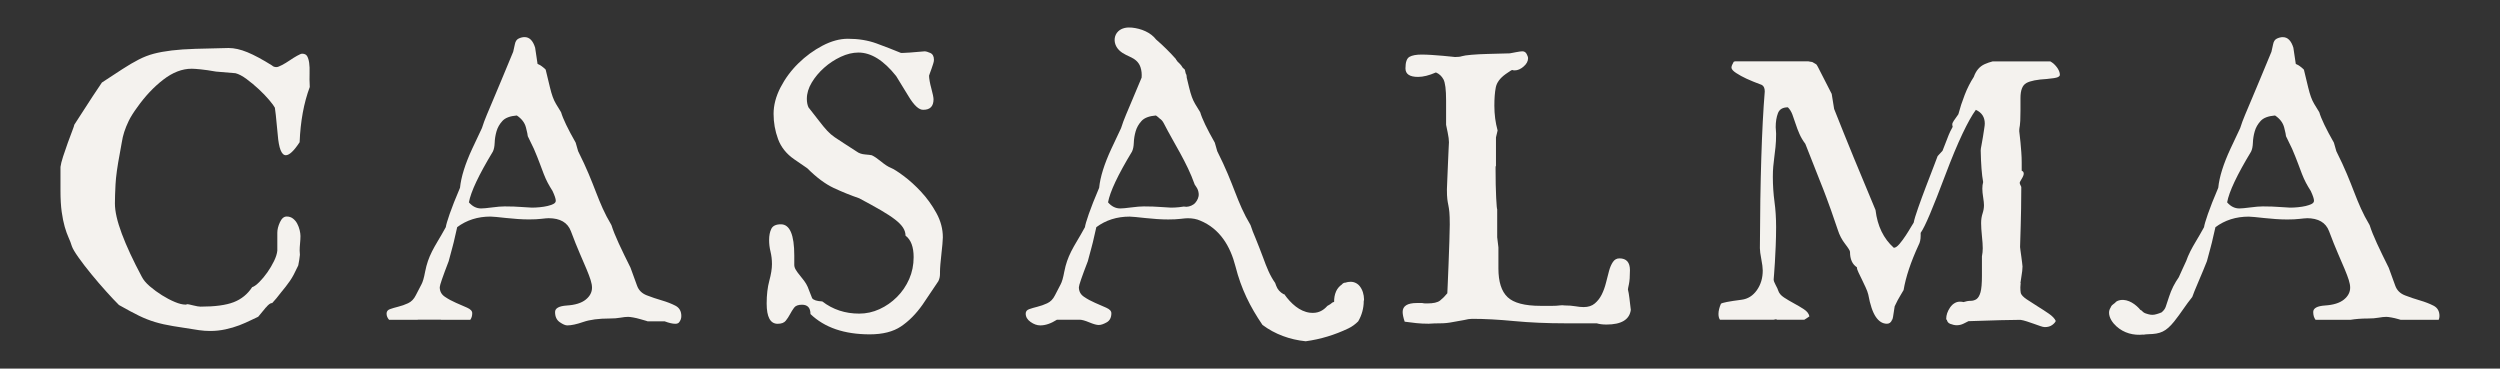
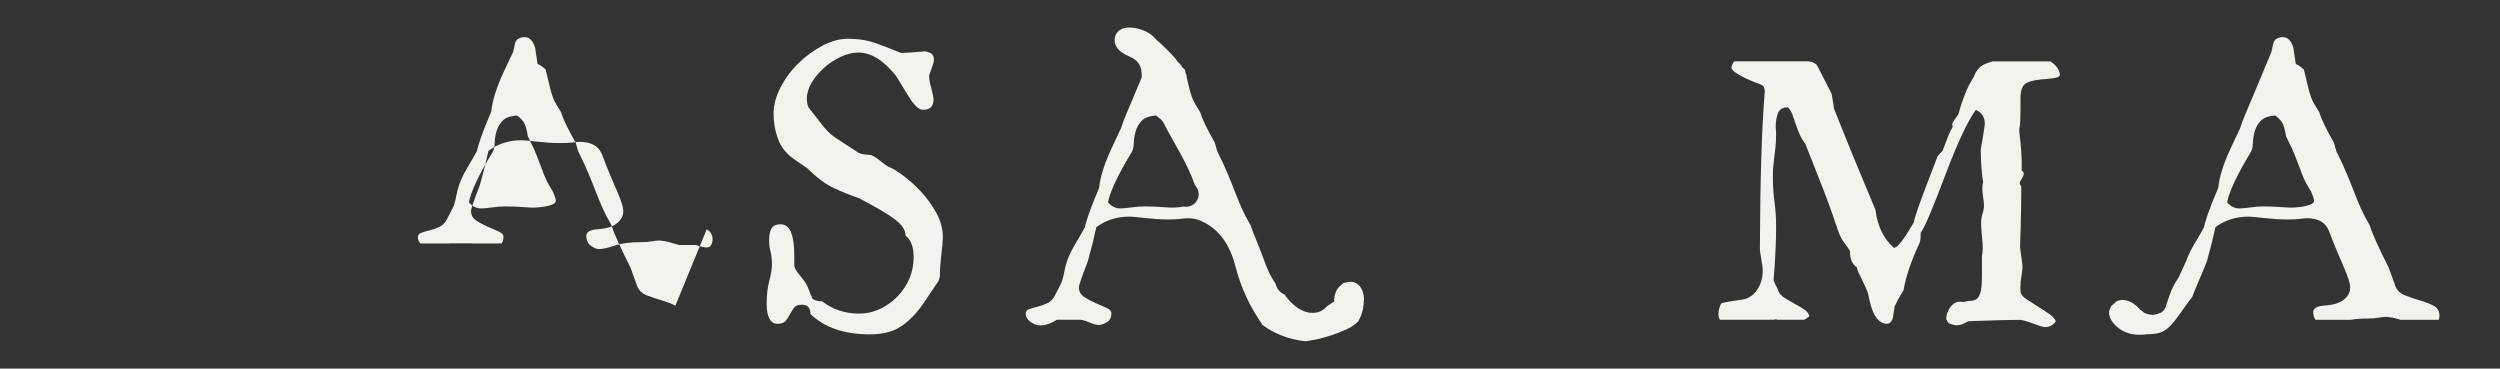
<svg xmlns="http://www.w3.org/2000/svg" id="Calque_1" data-name="Calque 1" viewBox="0 0 1350 199.06">
  <rect x="0" y="0" width="1350" height="199.06" fill="#333333" stroke="none" />
  <defs>
    <style>
      .cls-1 {
        fill: #f4f2ee;
        stroke-width: 0px;
      }
    </style>
  </defs>
-   <path class="cls-1" d="M143.61,166.05c1.32-1.61,2.41-2.41,3.29-2.41.03,0,.06,0,.09.01.76-.84,1.51-1.69,2.25-2.55,3.2-4.23,6.92-8.06,9.4-12.86.84-1.63,1.63-3.27,2.41-4.9.4-1.9.71-3.82.9-5.75-.08-.7-.14-1.43-.14-2.24,0-1.17.07-2.48.22-3.95.14-1.46.22-2.77.22-3.95,0-.88-.15-1.94-.44-3.18-.3-1.24-.73-2.41-1.32-3.51-.59-1.1-1.35-2.01-2.3-2.74-.95-.73-2.08-1.1-3.4-1.1-1.46,0-2.67,1.02-3.62,3.07-.95,2.05-1.42,3.95-1.42,5.7v9.65c-.15,1.61-.73,3.47-1.75,5.59-1.03,2.12-2.23,4.17-3.62,6.14-1.39,1.97-2.85,3.73-4.38,5.26-1.54,1.53-2.82,2.45-3.84,2.74-2.49,3.8-5.81,6.5-9.97,8.11-4.16,1.61-10.12,2.41-17.87,2.41-.88,0-2.19-.22-3.95-.66-1.75-.44-2.78-.66-3.07-.66s-.48.04-.55.11c-.08.08-.26.11-.55.11-1.61,0-3.55-.47-5.81-1.43-2.27-.95-4.57-2.15-6.91-3.62-2.34-1.46-4.53-3.07-6.58-4.82-2.05-1.75-3.51-3.51-4.38-5.26-4.68-8.77-8.26-16.48-10.74-23.13-2.49-6.65-3.73-12.09-3.73-16.33,0-2.63.11-6.06.33-10.3.22-4.24.99-9.79,2.3-16.66.44-2.19.8-4.24,1.1-6.14.29-1.9.73-3.76,1.32-5.59.58-1.82,1.39-3.8,2.41-5.92,1.02-2.12,2.56-4.57,4.6-7.34,4.24-5.99,8.91-10.96,14.03-14.91,5.11-3.95,10.23-5.92,15.35-5.92,1.02,0,2.63.11,4.82.33,2.19.22,4.97.62,8.33,1.21l10.52.88c1.76.44,3.76,1.5,6.03,3.18,2.26,1.68,4.46,3.51,6.58,5.48,2.12,1.97,3.98,3.91,5.59,5.81,1.61,1.9,2.63,3.29,3.07,4.16.14.29.66,5.12,1.54,14.47.58,7.45,2.04,11.18,4.38,11.18,1.9,0,4.38-2.34,7.45-7.02.44-11.25,2.26-21.19,5.48-29.82-.15-2.77-.19-5.26-.11-7.45.07-2.19,0-4.06-.22-5.59-.22-1.53-.59-2.74-1.1-3.62-.51-.88-1.42-1.32-2.74-1.32-.44,0-1.31.37-2.63,1.1-1.32.73-2.67,1.57-4.05,2.52-1.39.95-2.78,1.79-4.17,2.52-1.39.73-2.38,1.1-2.96,1.1-1.02,0-1.83-.29-2.41-.88-5.12-3.21-9.54-5.59-13.26-7.13-3.73-1.53-7.13-2.3-10.2-2.3-7.02.15-12.97.29-17.87.44-4.9.15-9.17.44-12.82.88-3.65.44-6.87,1.03-9.65,1.75-2.78.73-5.52,1.79-8.22,3.18-2.71,1.39-5.63,3.11-8.77,5.15-3.14,2.05-6.83,4.46-11.07,7.24-3.65,5.41-6.69,10.01-9.1,13.81-2.41,3.8-4.35,6.8-5.81,8.99,0,.29-.37,1.39-1.1,3.29-.73,1.9-1.54,4.06-2.41,6.47-.88,2.41-1.72,4.86-2.52,7.34-.8,2.49-1.28,4.39-1.43,5.7v12.71c0,4.53.22,8.37.66,11.51.44,3.14.99,5.85,1.64,8.11.66,2.27,1.35,4.2,2.08,5.81.73,1.61,1.32,3.14,1.75,4.6.44,1.31,1.64,3.36,3.62,6.14,1.97,2.78,4.27,5.78,6.91,8.99,2.63,3.22,5.3,6.32,8,9.32,2.7,3,5,5.45,6.91,7.34,4.38,2.49,8,4.42,10.85,5.81,2.85,1.39,5.74,2.52,8.66,3.4,2.92.88,6.17,1.61,9.76,2.19,3.58.58,8.22,1.32,13.92,2.19,1.02.14,2.04.25,3.07.33,1.02.07,2.04.11,3.07.11,2.77,0,5.52-.3,8.22-.88,2.7-.59,5.19-1.32,7.45-2.19,2.26-.88,4.27-1.75,6.03-2.63,1.75-.88,3.14-1.53,4.17-1.97l4.16-5.04Z" />
  <path class="cls-1" d="M497.41,103.57c-3.14-3.36-6.29-6.21-9.43-8.55-3.14-2.34-5.45-3.8-6.91-4.38-1.46-.58-3.22-1.72-5.26-3.4-2.05-1.68-3.73-2.81-5.04-3.4-.59-.14-1.79-.29-3.62-.44-1.83-.14-3.33-.66-4.49-1.53-2.92-1.9-5.3-3.43-7.12-4.6-1.83-1.17-3.44-2.23-4.82-3.18-1.39-.95-2.71-2.08-3.95-3.4-1.24-1.32-2.82-3.21-4.71-5.7l-5.48-7.02c-.59-1.32-.88-2.85-.88-4.6,0-2.92.88-5.84,2.63-8.77,1.75-2.92,3.98-5.59,6.69-8,2.7-2.41,5.7-4.38,8.99-5.92,3.29-1.53,6.47-2.3,9.54-2.3,6.87,0,13.66,4.24,20.39,12.72l6.58,10.74c3.07,5.12,5.77,7.6,8.11,7.45,3.65,0,5.48-1.9,5.48-5.7,0-.44-.11-1.21-.33-2.3-.22-1.1-.51-2.3-.88-3.62-.37-1.32-.66-2.59-.88-3.84-.22-1.24-.33-2.23-.33-2.96,0-.14.14-.58.44-1.31.29-.73.58-1.54.88-2.41.29-.88.58-1.75.88-2.63.29-.88.44-1.61.44-2.19,0-1.9-.66-3.14-1.97-3.73-1.31-.58-2.34-.88-3.07-.88-3.36.29-6.03.51-8,.66-1.97.15-3.33.22-4.06.22h-.66c-4.24-1.75-8.66-3.47-13.26-5.15-4.6-1.68-9.76-2.52-15.46-2.52-4.38,0-8.95,1.24-13.7,3.73-4.75,2.49-9.1,5.67-13.04,9.54-3.95,3.87-7.16,8.22-9.65,13.04-2.49,4.82-3.73,9.57-3.73,14.25s.8,9.21,2.41,13.59c1.61,4.38,4.53,8.04,8.77,10.96l7.02,4.82c4.97,4.97,9.72,8.51,14.25,10.63,4.53,2.12,9.13,3.98,13.81,5.59,4.68,2.49,8.58,4.64,11.73,6.47,3.14,1.83,5.7,3.51,7.67,5.04,1.97,1.54,3.4,3,4.28,4.39.88,1.39,1.31,2.82,1.31,4.27,2.92,2.19,4.38,6.07,4.38,11.62,0,4.24-.81,8.19-2.41,11.84-1.61,3.65-3.8,6.87-6.58,9.65-2.78,2.78-5.92,4.97-9.43,6.58-3.51,1.61-7.16,2.41-10.96,2.41-7.6,0-14.25-2.19-19.95-6.58-2.93-.14-4.75-.73-5.48-1.75l-2.41-6.14c-.44-1.02-1.06-2.08-1.86-3.18-.8-1.1-1.61-2.12-2.41-3.07-.8-.95-1.5-1.9-2.08-2.85-.59-.95-.88-1.86-.88-2.74v-5.04c0-11.25-2.41-16.88-7.23-16.88-2.63,0-4.35.81-5.15,2.41-.81,1.61-1.21,3.65-1.21,6.14,0,2.05.25,4.13.77,6.25.51,2.12.77,4.35.77,6.69,0,2.49-.48,5.48-1.43,8.99-.95,3.51-1.43,7.6-1.43,12.28,0,7.31,1.97,10.96,5.92,10.96,2.05,0,3.51-.55,4.38-1.64.88-1.1,1.64-2.26,2.3-3.51.66-1.24,1.39-2.41,2.19-3.51.8-1.1,2.23-1.64,4.27-1.64,3.07,0,4.6,1.68,4.6,5.04,7.6,7.31,18.27,10.96,32.01,10.96,7.02,0,12.64-1.43,16.88-4.28,4.24-2.85,8.11-6.76,11.62-11.73l8.55-12.71c.58-1.17.88-2.49.88-3.95v-1.1c0-1.02.07-2.41.22-4.17.14-1.75.33-3.58.55-5.48.22-1.9.4-3.69.55-5.37.14-1.68.22-2.88.22-3.62,0-4.53-1.17-8.91-3.51-13.15-2.34-4.24-5.08-8.04-8.22-11.4Z" />
-   <path class="cls-1" d="M879.07,156.4c0-.29.18-1.28.55-2.96.36-1.68.55-4.2.55-7.56,0-4.24-1.9-6.36-5.7-6.36-1.46,0-2.63.66-3.51,1.97-.88,1.31-1.57,2.92-2.08,4.82-.52,1.9-1.06,4.02-1.64,6.36-.59,2.34-1.35,4.46-2.3,6.36-.95,1.9-2.19,3.51-3.73,4.82-1.54,1.32-3.55,1.97-6.03,1.97-1.31,0-2.82-.14-4.49-.44-1.68-.29-3.62-.44-5.81-.44-.73-.15-1.64-.15-2.74,0-1.1.15-2.38.22-3.84.22h-6.36c-8.62,0-14.58-1.57-17.87-4.71-3.29-3.14-4.93-8.29-4.93-15.45v-11.4c0-.29-.11-1.21-.33-2.74-.22-1.53-.33-2.45-.33-2.74v-15.13c-.15,0-.33-2.04-.55-6.14-.22-4.09-.33-9.57-.33-16.44,0-.44.07-.73.22-.88v-15.35l.88-3.73c-1.17-4.24-1.75-8.69-1.75-13.37,0-3.95.25-7.23.77-9.87.51-2.63,2.3-5.04,5.37-7.23,2.05-1.46,3.21-2.19,3.51-2.19.29.15.73.22,1.32.22,1.61,0,3.21-.69,4.82-2.08,1.61-1.39,2.41-2.88,2.41-4.49,0-.58-.26-1.35-.77-2.3-.51-.95-1.28-1.43-2.3-1.43-.29,0-.73.04-1.31.11-.59.08-1.24.19-1.97.33l-3.51.66c-.29,0-1.64.04-4.06.11-2.41.08-5.12.15-8.11.22-3,.07-5.81.22-8.44.44-2.63.22-4.39.48-5.26.77-.88.3-2.12.44-3.73.44-.15,0-.84-.07-2.08-.22-1.24-.14-2.74-.29-4.5-.44-1.75-.14-3.65-.29-5.7-.44-2.05-.14-3.95-.22-5.7-.22-2.93,0-5.12.4-6.58,1.21-1.46.8-2.19,2.89-2.19,6.25,0,3.07,2.26,4.6,6.8,4.6,2.77,0,5.99-.8,9.65-2.41,1.75.73,3.1,1.97,4.06,3.73.95,1.75,1.43,5.56,1.43,11.4v13.15c.14.73.44,2.16.88,4.27.44,2.12.66,3.84.66,5.15,0,.73-.08,2.23-.22,4.49-.15,2.27-.26,4.79-.33,7.56-.07,2.78-.19,5.41-.33,7.89-.15,2.49-.22,4.31-.22,5.48,0,2.34.07,4.09.22,5.26.14,1.17.33,2.27.55,3.29.22,1.02.4,2.27.55,3.73.14,1.46.22,3.73.22,6.8,0,2.05-.07,5.12-.22,9.21-.15,4.09-.29,8.19-.44,12.28-.15,4.09-.29,7.67-.44,10.74-.15,3.07-.22,4.68-.22,4.82-1.32,1.61-2.63,2.92-3.95,3.95-1.32,1.02-3.58,1.53-6.8,1.53h-1.1c-.44,0-1.02-.07-1.75-.22h-2.85c-5.12,0-7.67,1.61-7.67,4.82,0,1.32.36,3.07,1.1,5.26,2.04.29,4.13.55,6.25.77,2.12.22,4.35.33,6.69.33,2.04-.15,4.17-.22,6.36-.22s4.38-.22,6.58-.66l6.14-1.1c1.75-.44,3.21-.66,4.38-.66,6.72,0,14.28.4,22.69,1.21,8.4.8,17.65,1.21,27.73,1.21h16.88c1.46.44,3.21.66,5.26.66,8.04,0,12.42-2.63,13.15-7.89-.3-2.49-.55-4.64-.77-6.47-.22-1.82-.48-3.32-.77-4.49Z" />
  <path class="cls-1" d="M728.46,152.22c-.63.04-1.24.19-1.84.39-.43,0-.84.08-1.25.32-.28.16-.54.41-.76.69-1.34.92-2.44,2.2-3.09,3.64-.84,1.87-1.12,3.79-1.09,5.74-.3.12-.61.22-.91.35-.76.67-1.61,1.26-2.57,1.74-.04.02-.09.03-.13.05-2.29,2.62-5.22,4.25-9.49,3.72-5.53-.68-10.25-4.95-13.81-9.98-.12-.01-.24-.02-.36-.01-1.94-1.05-3.32-2.59-4.05-4.65l-.52-1.43c-2.91-4.06-4.73-8.82-6.43-13.49-1.29-3.54-2.71-7.02-4.1-10.52-1.18-2.71-2.1-5.12-2.77-7.24-1.9-3.21-3.47-6.21-4.71-8.99-1.24-2.77-2.45-5.7-3.62-8.77-1.17-3.07-2.49-6.36-3.95-9.86-1.46-3.51-3.36-7.6-5.7-12.28l-1.31-4.6c-4.24-7.45-6.87-12.93-7.89-16.44-1.17-1.9-2.08-3.4-2.74-4.49-.66-1.1-1.24-2.34-1.75-3.73-.51-1.39-1.02-3.14-1.53-5.26-.32-1.33-.74-3.07-1.26-5.23-.02-.3-.04-.61-.06-.91-.04-.52-.22-.95-.47-1.3-.16-.67-.33-1.36-.5-2.09-.39-.39-.77-.74-1.16-1.06-.4-.74-.9-1.4-1.5-2.03-.34-.35-.71-.69-1.05-1.04-.08-.08-.16-.17-.24-.25-.03-.04-.13-.17-.19-.22-.08-.12-.15-.24-.22-.37-.11-.19-.24-.35-.4-.5l-.03-.22c-3.31-3.73-6.85-7.23-10.62-10.49,0,0,0,0-.01.01-3.06-4.02-8.25-6.02-13.19-6.52-2.59-.26-5.4.15-7.35,2.01-2.33,2.22-2.48,5.74-.9,8.41,1.63,2.76,4.45,4.06,7.24,5.33,2.66,1.21,4.68,2.73,5.67,5.58.63,1.83.76,3.75.63,5.66-.12.28-.25.59-.36.87-1.75,4.17-3.29,7.82-4.6,10.96-1.31,3.14-2.49,5.92-3.51,8.33-1.02,2.41-1.9,4.79-2.63,7.13l-5.26,11.18c-3.8,8.19-6,15.2-6.58,21.05-2.49,5.85-4.35,10.56-5.59,14.14-1.24,3.58-1.94,5.96-2.08,7.12-1.61,2.93-3.03,5.41-4.27,7.45-1.24,2.05-2.3,3.95-3.18,5.7-.88,1.75-1.61,3.47-2.19,5.15-.59,1.68-1.1,3.62-1.53,5.81-.59,3.22-1.24,5.48-1.97,6.8l-3.07,5.92c-1.02,2.05-2.41,3.47-4.17,4.27-1.75.81-3.51,1.43-5.26,1.86-1.75.44-3.25.88-4.49,1.32-1.24.44-1.86,1.24-1.86,2.41,0,1.75.88,3.25,2.63,4.49,1.75,1.24,3.51,1.86,5.26,1.86,2.77,0,5.77-1.02,8.99-3.07h12.28c1.17,0,2.88.48,5.15,1.42,2.26.95,3.98,1.43,5.15,1.43s2.59-.48,4.28-1.43c1.68-.95,2.52-2.59,2.52-4.93,0-1.17-.91-2.15-2.74-2.96-1.83-.8-3.84-1.68-6.03-2.63-2.19-.95-4.2-2.04-6.03-3.29-1.83-1.24-2.74-2.96-2.74-5.15,0-1.02,1.61-5.7,4.82-14.03.73-2.77,1.39-5.22,1.97-7.34.58-2.12,1.02-3.91,1.32-5.37l1.31-5.7c5.11-3.8,11.11-5.7,17.98-5.7.58,0,1.64.08,3.18.22,1.54.15,3.29.33,5.26.55,1.97.22,4.06.4,6.25.55,2.19.15,4.24.22,6.14.22,2.63,0,4.86-.11,6.69-.33,1.83-.22,3.1-.33,3.84-.33,2.64,0,4.85.44,6.7,1.26,10.72,4.39,16.35,13.94,19.11,24.79,3.06,12.05,7.83,21.68,14.56,31.55,6.7,5.04,14.84,7.97,23.21,8.82.05,0,.08.02.13.02,8.05-1.1,15.68-3.43,23.04-6.94,2.06-.98,3.78-2.3,5.31-3.81,1.94-3.29,3-7.06,3-10.97.1-.27.16-.56.16-.88-.06-2.63-.75-5.23-2.45-7.29-1.37-1.65-3.53-2.48-5.63-2.16ZM645.5,109.47c-1.11,1.32-3.14,2.15-4.83,2.2-.45.01-.93-.04-1.42-.13-.83.15-1.7.27-2.65.36-1.53.15-2.96.22-4.27.22-.88,0-2.67-.11-5.37-.33-2.71-.22-5.81-.33-9.32-.33-1.75,0-4.02.19-6.8.55-2.78.37-4.75.55-5.92.55-2.49,0-4.68-1.1-6.58-3.29,1.02-5.7,5.33-14.83,12.93-27.4.58-1.17.91-2.77.99-4.82.07-2.05.4-4.09.99-6.14.58-2.04,1.64-3.91,3.18-5.59,1.53-1.68,4.13-2.67,7.78-2.96.77.52,1.43,1.08,2.03,1.66.83.54,1.57,1.32,2.15,2.45,5.63,11.01,12.55,21.27,16.68,33,.02.05.03.1.05.16.25.4.5.8.79,1.18.81,1.13,1.28,2.38,1.39,3.84.13,1.78-.69,3.5-1.81,4.82Z" />
-   <path class="cls-1" d="M364.7,165.06c-2.12-1.09-4.57-2.04-7.34-2.85-2.78-.8-5.48-1.72-8.11-2.74-2.63-1.02-4.38-2.77-5.26-5.26l-3.51-9.65c-2.49-4.97-4.6-9.35-6.36-13.15-1.75-3.8-3.07-7.09-3.95-9.87-1.9-3.21-3.47-6.21-4.71-8.99-1.24-2.78-2.45-5.7-3.62-8.77-1.17-3.07-2.49-6.36-3.95-9.86-1.46-3.51-3.36-7.6-5.7-12.28l-1.32-4.6c-4.24-7.45-6.87-12.93-7.89-16.44-1.17-1.9-2.08-3.4-2.74-4.49-.66-1.1-1.24-2.34-1.75-3.73-.51-1.39-1.02-3.14-1.53-5.26-.52-2.12-1.28-5.3-2.3-9.54-.73-.73-1.46-1.35-2.19-1.86-.73-.51-1.46-.91-2.19-1.21l-1.31-8.77c-1.17-3.8-3.07-5.7-5.7-5.7-1.02,0-2.08.26-3.18.77-1.1.51-1.79,1.57-2.08,3.18l-.88,3.95c-2.34,5.7-4.38,10.63-6.14,14.8-1.75,4.17-3.29,7.82-4.6,10.96-1.31,3.14-2.49,5.92-3.51,8.33-1.02,2.41-1.9,4.79-2.63,7.13l-5.26,11.18c-3.8,8.19-5.99,15.2-6.58,21.05-2.49,5.85-4.35,10.56-5.59,14.14-1.24,3.58-1.94,5.96-2.08,7.12-1.61,2.93-3.04,5.41-4.28,7.45-1.24,2.05-2.3,3.95-3.18,5.7-.88,1.75-1.61,3.47-2.19,5.15-.58,1.68-1.1,3.62-1.53,5.81-.59,3.22-1.24,5.48-1.97,6.8l-3.07,5.92c-1.02,2.05-2.41,3.47-4.16,4.27-1.75.81-3.51,1.43-5.26,1.86-1.75.44-3.25.88-4.49,1.32-1.24.44-1.86,1.24-1.86,2.41,0,1.25.47,2.36,1.35,3.35h15.42s.07-.04.11-.06h12.28c.1,0,.26.05.37.06h15.68c.67-.92,1.05-2.09,1.05-3.57,0-1.17-.91-2.15-2.74-2.96-1.83-.8-3.84-1.68-6.03-2.63-2.19-.95-4.2-2.04-6.03-3.29-1.83-1.24-2.74-2.96-2.74-5.15,0-1.02,1.61-5.7,4.82-14.03.73-2.77,1.39-5.22,1.97-7.34.58-2.12,1.02-3.91,1.32-5.37l1.31-5.7c5.11-3.8,11.11-5.7,17.98-5.7.58,0,1.64.08,3.18.22,1.53.15,3.29.33,5.26.55,1.97.22,4.06.4,6.25.55,2.19.15,4.24.22,6.14.22,2.63,0,4.86-.11,6.69-.33,1.83-.22,3.1-.33,3.84-.33,6.28,0,10.3,2.34,12.06,7.02,1.75,4.68,3.36,8.7,4.82,12.06,1.46,3.36,2.67,6.17,3.62,8.44.95,2.27,1.68,4.2,2.19,5.81.51,1.61.77,3,.77,4.17,0,2.49-1.13,4.64-3.4,6.47-2.27,1.83-5.67,2.89-10.19,3.18-4.24.29-6.36,1.46-6.36,3.51,0,2.49.84,4.31,2.52,5.48,1.68,1.17,3.03,1.75,4.06,1.75,2.19,0,5.08-.62,8.66-1.86,3.58-1.24,8.36-1.87,14.36-1.87,2.19,0,4.09-.14,5.7-.44,1.61-.29,2.99-.44,4.16-.44.58,0,1.5.11,2.74.33,1.24.22,2.48.51,3.73.88,1.24.37,2.26.66,3.07.88.8.22,1.06.33.77.33h9.43c2.34.88,4.24,1.32,5.7,1.32.88,0,1.53-.22,1.97-.66.88-1.02,1.31-2.19,1.31-3.51,0-2.63-1.06-4.49-3.18-5.59ZM298.82,110.14c-.88.44-1.94.81-3.18,1.1-1.24.29-2.63.51-4.16.66-1.53.15-2.96.22-4.28.22-.88,0-2.67-.11-5.37-.33-2.71-.22-5.81-.33-9.32-.33-1.75,0-4.02.18-6.8.55-2.78.37-4.75.55-5.92.55-2.49,0-4.68-1.1-6.58-3.29,1.02-5.7,5.33-14.83,12.93-27.4.58-1.17.91-2.77.99-4.82.07-2.04.4-4.09.99-6.14.58-2.04,1.64-3.91,3.18-5.59,1.53-1.68,4.13-2.66,7.78-2.96,2.63,1.75,4.28,3.91,4.93,6.47.66,2.56.99,4.13.99,4.71l3.29,6.8c1.32,3.07,2.37,5.7,3.18,7.89.8,2.19,1.53,4.13,2.19,5.81.66,1.68,1.35,3.22,2.08,4.6.73,1.39,1.61,2.89,2.63,4.49,1.17,2.49,1.75,4.24,1.75,5.26,0,.73-.44,1.32-1.31,1.75Z" />
+   <path class="cls-1" d="M364.7,165.06c-2.12-1.09-4.57-2.04-7.34-2.85-2.78-.8-5.48-1.72-8.11-2.74-2.63-1.02-4.38-2.77-5.26-5.26l-3.51-9.65c-2.49-4.97-4.6-9.35-6.36-13.15-1.75-3.8-3.07-7.09-3.95-9.87-1.9-3.21-3.47-6.21-4.71-8.99-1.24-2.78-2.45-5.7-3.62-8.77-1.17-3.07-2.49-6.36-3.95-9.86-1.46-3.51-3.36-7.6-5.7-12.28l-1.32-4.6c-4.24-7.45-6.87-12.93-7.89-16.44-1.17-1.9-2.08-3.4-2.74-4.49-.66-1.1-1.24-2.34-1.75-3.73-.51-1.39-1.02-3.14-1.53-5.26-.52-2.12-1.28-5.3-2.3-9.54-.73-.73-1.46-1.35-2.19-1.86-.73-.51-1.46-.91-2.19-1.21l-1.31-8.77c-1.17-3.8-3.07-5.7-5.7-5.7-1.02,0-2.08.26-3.18.77-1.1.51-1.79,1.57-2.08,3.18l-.88,3.95l-5.26,11.18c-3.8,8.19-5.99,15.2-6.58,21.05-2.49,5.85-4.35,10.56-5.59,14.14-1.24,3.58-1.94,5.96-2.08,7.12-1.61,2.93-3.04,5.41-4.28,7.45-1.24,2.05-2.3,3.95-3.18,5.7-.88,1.75-1.61,3.47-2.19,5.15-.58,1.68-1.1,3.62-1.53,5.81-.59,3.22-1.24,5.48-1.97,6.8l-3.07,5.92c-1.02,2.05-2.41,3.47-4.16,4.27-1.75.81-3.51,1.43-5.26,1.86-1.75.44-3.25.88-4.49,1.32-1.24.44-1.86,1.24-1.86,2.41,0,1.25.47,2.36,1.35,3.35h15.42s.07-.04.11-.06h12.28c.1,0,.26.05.37.06h15.68c.67-.92,1.05-2.09,1.05-3.57,0-1.17-.91-2.15-2.74-2.96-1.83-.8-3.84-1.68-6.03-2.63-2.19-.95-4.2-2.04-6.03-3.29-1.83-1.24-2.74-2.96-2.74-5.15,0-1.02,1.61-5.7,4.82-14.03.73-2.77,1.39-5.22,1.97-7.34.58-2.12,1.02-3.91,1.32-5.37l1.31-5.7c5.11-3.8,11.11-5.7,17.98-5.7.58,0,1.64.08,3.18.22,1.53.15,3.29.33,5.26.55,1.97.22,4.06.4,6.25.55,2.19.15,4.24.22,6.14.22,2.63,0,4.86-.11,6.69-.33,1.83-.22,3.1-.33,3.84-.33,6.28,0,10.3,2.34,12.06,7.02,1.75,4.68,3.36,8.7,4.82,12.06,1.46,3.36,2.67,6.17,3.62,8.44.95,2.27,1.68,4.2,2.19,5.81.51,1.61.77,3,.77,4.17,0,2.49-1.13,4.64-3.4,6.47-2.27,1.83-5.67,2.89-10.19,3.18-4.24.29-6.36,1.46-6.36,3.51,0,2.49.84,4.31,2.52,5.48,1.68,1.17,3.03,1.75,4.06,1.75,2.19,0,5.08-.62,8.66-1.86,3.58-1.24,8.36-1.87,14.36-1.87,2.19,0,4.09-.14,5.7-.44,1.61-.29,2.99-.44,4.16-.44.58,0,1.5.11,2.74.33,1.24.22,2.48.51,3.73.88,1.24.37,2.26.66,3.07.88.8.22,1.06.33.77.33h9.43c2.34.88,4.24,1.32,5.7,1.32.88,0,1.53-.22,1.97-.66.88-1.02,1.31-2.19,1.31-3.51,0-2.63-1.06-4.49-3.18-5.59ZM298.82,110.14c-.88.44-1.94.81-3.18,1.1-1.24.29-2.63.51-4.16.66-1.53.15-2.96.22-4.28.22-.88,0-2.67-.11-5.37-.33-2.71-.22-5.81-.33-9.32-.33-1.75,0-4.02.18-6.8.55-2.78.37-4.75.55-5.92.55-2.49,0-4.68-1.1-6.58-3.29,1.02-5.7,5.33-14.83,12.93-27.4.58-1.17.91-2.77.99-4.82.07-2.04.4-4.09.99-6.14.58-2.04,1.64-3.91,3.18-5.59,1.53-1.68,4.13-2.66,7.78-2.96,2.63,1.75,4.28,3.91,4.93,6.47.66,2.56.99,4.13.99,4.71l3.29,6.8c1.32,3.07,2.37,5.7,3.18,7.89.8,2.19,1.53,4.13,2.19,5.81.66,1.68,1.35,3.22,2.08,4.6.73,1.39,1.61,2.89,2.63,4.49,1.17,2.49,1.75,4.24,1.75,5.26,0,.73-.44,1.32-1.31,1.75Z" />
  <path class="cls-1" d="M1245.63,117.82c6.28,0,10.3,2.34,12.06,7.02,1.75,4.68,3.36,8.7,4.82,12.06,1.46,3.36,2.67,6.17,3.62,8.44.95,2.27,1.68,4.2,2.19,5.81.51,1.61.77,3,.77,4.17,0,2.49-1.13,4.64-3.4,6.47-2.27,1.83-5.67,2.89-10.19,3.18-4.24.29-6.36,1.46-6.36,3.51,0,1.74.44,3.13,1.26,4.23h18.8c2.75-.46,5.9-.72,9.54-.72,2.19,0,4.09-.14,5.7-.44,1.61-.29,2.99-.44,4.16-.44.58,0,1.5.11,2.74.33,1.24.22,2.48.51,3.73.88.49.14.92.27,1.34.39h20.48c.27-.64.43-1.31.43-2.03,0-2.63-1.06-4.49-3.18-5.59-2.12-1.09-4.57-2.04-7.34-2.85-2.78-.8-5.48-1.72-8.11-2.74-2.63-1.02-4.38-2.77-5.26-5.26l-3.51-9.65c-2.49-4.97-4.6-9.35-6.36-13.15-1.75-3.8-3.07-7.09-3.95-9.87-1.9-3.21-3.47-6.21-4.71-8.99-1.24-2.78-2.45-5.7-3.62-8.77-1.17-3.07-2.49-6.36-3.95-9.86-1.46-3.51-3.36-7.6-5.7-12.28l-1.31-4.6c-4.24-7.45-6.87-12.93-7.89-16.44-1.17-1.9-2.08-3.4-2.74-4.49-.66-1.1-1.24-2.34-1.75-3.73-.51-1.39-1.02-3.14-1.53-5.26-.52-2.12-1.28-5.3-2.3-9.54-.73-.73-1.46-1.35-2.19-1.86-.73-.51-1.46-.91-2.19-1.21l-1.31-8.77c-1.17-3.8-3.07-5.7-5.7-5.7-1.02,0-2.08.26-3.18.77-1.1.51-1.79,1.57-2.08,3.18l-.88,3.95c-2.34,5.7-4.38,10.63-6.14,14.8-1.75,4.17-3.29,7.82-4.6,10.96-1.31,3.14-2.49,5.92-3.51,8.33-1.02,2.41-1.9,4.79-2.63,7.13l-5.26,11.18c-3.8,8.19-6,15.2-6.58,21.05-2.49,5.85-4.35,10.56-5.59,14.14-1.24,3.58-1.94,5.96-2.08,7.12-1.61,2.93-3.04,5.41-4.28,7.45-1.24,2.05-2.3,3.95-3.18,5.7-.88,1.75-1.61,3.47-2.19,5.15-.21.59-3.81,8.09-4,8.75-1.09,1.58-2.08,3.21-2.96,4.92-1.85,3.6-2.77,7.34-4.12,11.12-.41,1.15-1.23,2.13-2.23,2.94-.88.39-1.82.69-2.72.95-1.5.45-2.74.48-4.26.08-1.08-.29-1.95-.53-2.68-1.02-.13-.14-.28-.26-.44-.37-.13-.12-.27-.22-.38-.37-.25-.3-.57-.5-.93-.61-.3-.34-.58-.68-.89-1.01-2.82-2.94-7.26-5.55-11.41-3.88-.59.24-1.09.62-1.43,1.1-.35.27-.71.55-1.06.82-.2.15-.41.3-.58.49-.33.38-.58.8-.74,1.27-.53.8-.85,1.78-.82,2.83.08,2.74,1.91,5.34,3.87,7.14,4.15,3.82,9.41,5.09,14.61,4.55,0,0,.01.01.02.02.03.02.05.03.08.05.84-.15,1.71-.25,2.65-.27,6.43-.13,9.45-1.29,14.02-6.97,3.56-4.43,6.3-8.99,9.69-13.13.62-2.17,5.53-13.14,7.9-19.28.73-2.77,1.39-5.22,1.97-7.34.58-2.12,1.02-3.91,1.32-5.37l1.32-5.7c5.11-3.8,11.11-5.7,17.98-5.7.58,0,1.64.08,3.18.22,1.53.15,3.29.33,5.26.55,1.97.22,4.06.4,6.25.55,2.19.15,4.24.22,6.14.22,2.63,0,4.86-.11,6.69-.33,1.83-.22,3.1-.33,3.84-.33ZM1236.64,112.12c-.88,0-2.67-.11-5.37-.33-2.71-.22-5.81-.33-9.32-.33-1.75,0-4.02.18-6.8.55-2.78.37-4.75.55-5.92.55-2.49,0-4.68-1.1-6.58-3.29,1.02-5.7,5.33-14.83,12.93-27.4.58-1.17.91-2.77.99-4.82.07-2.05.4-4.09.99-6.14.58-2.04,1.64-3.91,3.18-5.59,1.53-1.68,4.13-2.66,7.78-2.96,2.63,1.75,4.27,3.91,4.93,6.47.66,2.56.99,4.13.99,4.71l3.29,6.8c1.31,3.07,2.37,5.7,3.18,7.89.8,2.19,1.53,4.13,2.19,5.81.66,1.68,1.35,3.22,2.08,4.6.73,1.39,1.61,2.89,2.63,4.49,1.17,2.49,1.75,4.24,1.75,5.26,0,.73-.44,1.32-1.31,1.75-.88.44-1.94.81-3.18,1.1-1.24.29-2.63.51-4.17.66-1.53.15-2.96.22-4.28.22Z" />
  <path class="cls-1" d="M1111.34,37.25c-.66-1.09-1.53-2.12-2.63-3.07-.47-.41-1.04-.68-1.55-1.03h-31.11c-1.49.38-2.92.86-4.28,1.47-2.78,1.24-4.75,3.55-5.92,6.91-1.9,2.92-3.55,6.18-4.93,9.75-1.39,3.58-2.52,7.05-3.4,10.41-2.19,2.93-3.29,4.68-3.29,5.26s.07,1.1.22,1.53c-.29.44-.73,1.28-1.32,2.52-.59,1.24-1.13,2.56-1.64,3.95-.51,1.39-1.02,2.71-1.54,3.95-.51,1.24-.84,2.08-.99,2.52l-2.63,2.85c-.15.44-.84,2.27-2.08,5.48-1.24,3.22-2.63,6.83-4.17,10.85-1.53,4.02-2.96,7.89-4.27,11.62-1.32,3.73-2.12,6.39-2.41,8-.15.15-.62.92-1.42,2.3-.81,1.39-1.75,2.93-2.85,4.6-1.1,1.68-2.23,3.22-3.4,4.6-1.17,1.39-2.19,2.08-3.07,2.08-5.56-4.97-8.85-11.76-9.87-20.39-8.19-19.44-15.64-37.63-22.36-54.59l-1.31-8.11c-3.22-6.28-5.7-11.14-7.45-14.58-.26-.52-.56-.95-.86-1.38-.66-.38-1.3-.78-1.96-1.15-.1-.04-.2-.09-.3-.14-.68-.06-1.34-.21-1.99-.34h-39.58c-.18.04-.35.09-.53.13-.01,0-.02.02-.04.02-.06.04-.14.06-.21.09-.79,1.35-1.21,2.4-1.21,3.09,0,.88.84,1.86,2.52,2.96,1.68,1.1,3.54,2.12,5.59,3.07,2.04.95,4.82,2.08,8.33,3.4,1.02.59,1.54,1.75,1.54,3.51-1.61,19.59-2.49,47.79-2.63,84.62,0,1.31.25,3.29.77,5.92.51,2.63.77,4.68.77,6.14,0,4.09-1.06,7.64-3.18,10.63-2.12,3-4.86,4.71-8.22,5.15-6.87.88-10.6,1.61-11.18,2.19-.88,2.05-1.32,3.87-1.32,5.48,0,1.32.26,2.34.77,3.07.02.02.03.04.05.06h28.95c.47-.11.88-.16,1.36-.28.12.12.3.17.43.28h14.78c.85-.5,1.75-1.08,2.76-1.81-.29-1.46-1.28-2.74-2.96-3.84-1.68-1.1-3.47-2.16-5.37-3.18-1.9-1.02-3.69-2.08-5.37-3.18-1.68-1.09-2.74-2.37-3.18-3.84-.15-.58-.59-1.53-1.32-2.85-.73-1.32-1.1-2.34-1.1-3.07,0-.15.07-1.06.22-2.74.14-1.68.29-3.8.44-6.36.14-2.56.29-5.52.44-8.88.14-3.36.22-6.8.22-10.3,0-4.82-.29-9.39-.88-13.7-.58-4.31-.88-8.8-.88-13.48,0-2.05.07-3.87.22-5.48.14-1.61.33-3.25.55-4.93.22-1.68.44-3.54.66-5.59.22-2.04.33-4.46.33-7.23,0-.73-.04-1.35-.11-1.86-.08-.51-.11-1.06-.11-1.64,0-2.92.4-5.44,1.21-7.56.8-2.12,2.59-3.18,5.37-3.18,1.02,1.02,1.83,2.3,2.41,3.84.58,1.54,1.17,3.22,1.75,5.04.58,1.83,1.28,3.66,2.08,5.48.8,1.83,1.86,3.62,3.18,5.37,3.36,8.63,5.88,15.02,7.56,19.18,1.68,4.17,2.96,7.45,3.84,9.87.88,2.41,1.72,4.71,2.52,6.91.8,2.19,2.01,5.7,3.62,10.52.88,2.78,2.19,5.3,3.95,7.56,1.75,2.27,2.63,3.69,2.63,4.28,0,3.95,1.24,6.72,3.73,8.33,0,.73.29,1.68.88,2.85.58,1.17,1.21,2.45,1.86,3.84.66,1.39,1.32,2.78,1.97,4.17.66,1.39,1.13,2.67,1.42,3.84,1.02,5.56,2.37,9.57,4.06,12.06,1.68,2.48,3.69,3.73,6.03,3.73,1.17,0,2.02-.61,2.61-1.72v-.41h.24c.19-.46.34-.99.44-1.59l.88-5.7c1.17-2.48,2.19-4.42,3.07-5.81.88-1.39,1.46-2.38,1.75-2.96,1.17-7.02,3.87-15.13,8.11-24.33.73-1.32,1.1-2.99,1.1-5.04v-1.53c1.17-1.61,2.85-5,5.04-10.19,2.19-5.19,4.97-12.24,8.33-21.16,3.36-8.91,6.43-16.29,9.21-22.14,2.77-5.84,5.19-10.16,7.23-12.93,3.21,1.46,4.82,3.94,4.82,7.45,0,.59-.11,1.54-.33,2.85-.22,1.32-.44,2.74-.66,4.28-.22,1.54-.48,3-.77,4.38-.29,1.39-.44,2.38-.44,2.96.14,7.45.58,13.15,1.32,17.1-.15.58-.26,1.13-.33,1.64-.08.51-.11,1.13-.11,1.86,0,1.32.14,2.89.44,4.71.29,1.83.44,3.25.44,4.27,0,1.46-.26,2.96-.77,4.49-.51,1.54-.77,3.26-.77,5.15,0,.88.03,1.94.11,3.18.07,1.24.18,2.52.33,3.84.14,1.31.25,2.56.33,3.73.07,1.17.11,2.12.11,2.85s-.04,1.46-.11,2.19c-.08.73-.18,1.46-.33,2.19v10.52c0,4.09-.26,7.05-.77,8.88-.51,1.8-1.23,3.02-2.16,3.69-.92.61-1.97.93-3.16.93-1.24,0-2.52.23-3.83.67-.59-.14-1.24-.22-1.97-.22-1.03,0-1.97.26-2.83.78-.92.51-1.75,1.29-2.49,2.37-1.39,2.05-2.08,4.09-2.08,6.14,0,.2.12.32.15.5h.2c.19.98.72,1.75,1.81,2.18,1.32.51,2.49.76,3.51.76,1.32,0,2.56-.3,3.73-.88,1.17-.59,2.04-1.03,2.63-1.32,13.59-.47,22.94-.71,28.06-.72,1.02.15,2.19.43,3.51.87,1.32.44,2.6.87,3.84,1.31,1.24.44,2.38.83,3.4,1.2,1.02.36,1.83.54,2.41.54,1.61,0,2.92-.37,3.94-1.11,1.02-.73,1.67-1.47,1.97-2.2-.59-1.31-1.84-2.63-3.74-3.94-1.9-1.31-3.92-2.62-6.04-3.93-2.12-1.31-4.1-2.58-5.93-3.82-1.83-1.24-2.89-2.37-3.19-3.39-.15-.73-.22-1.75-.23-3.07,0-.6.06-1.38.17-2.34h-.12c.11-.89.26-1.91.46-3.1.44-2.56.66-4.49.66-5.81,0-.29-.07-.99-.22-2.08-.15-1.1-.29-2.23-.44-3.4-.15-1.17-.29-2.23-.44-3.18-.15-.95-.22-1.57-.22-1.86.29-8.77.47-15.64.55-20.61.07-4.97.11-8.91.11-11.84-.59-1.17-.88-1.9-.88-2.19s.36-1.02,1.1-2.19c.73-1.17,1.1-2.12,1.1-2.85s-.37-1.24-1.1-1.53v-4.6c0-1.75-.08-3.58-.22-5.48-.15-1.9-.29-3.65-.44-5.26-.15-1.61-.3-2.96-.44-4.06-.15-1.1-.22-1.72-.22-1.86,0-.88.03-1.5.11-1.86.07-.36.14-.8.22-1.32.07-.51.14-1.35.22-2.52.07-1.17.11-2.99.11-5.48v-6.8c0-4.24,1.06-6.94,3.18-8.11,2.12-1.17,5.81-1.9,11.07-2.19,3.21-.29,5.19-.62,5.92-.99.73-.36,1.1-.77,1.1-1.21,0-1.02-.33-2.08-.99-3.18Z" />
</svg>